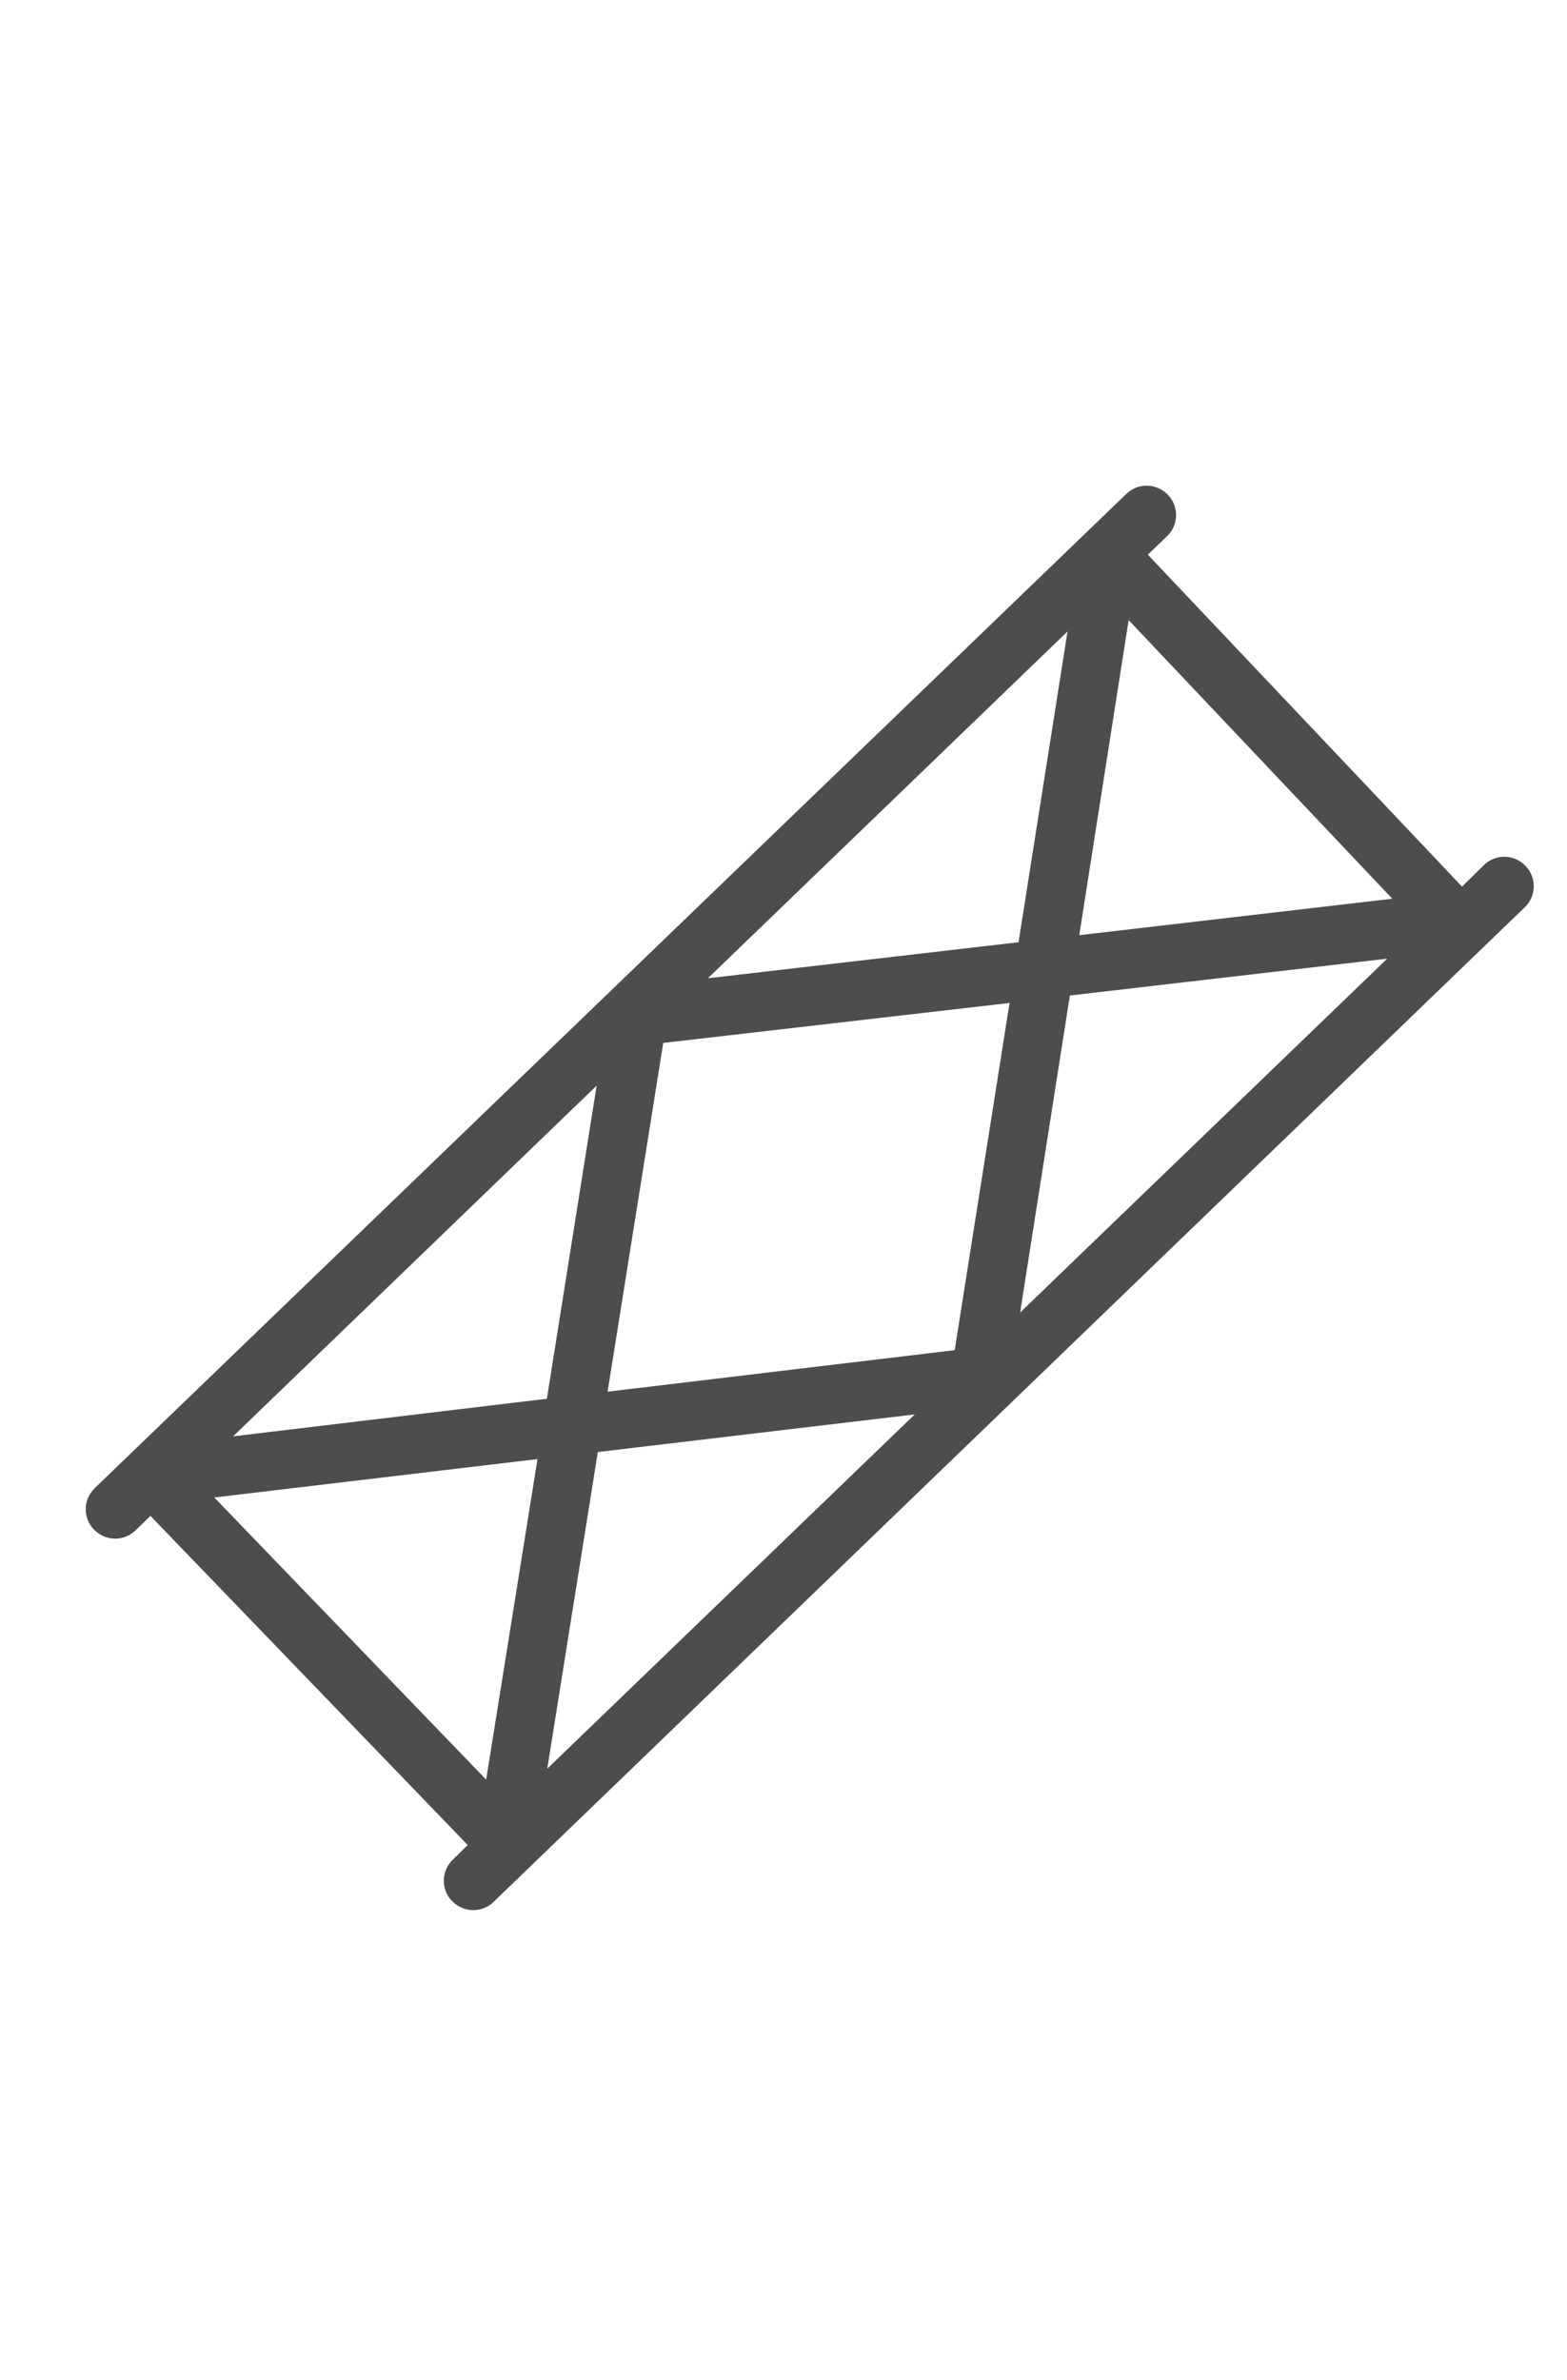
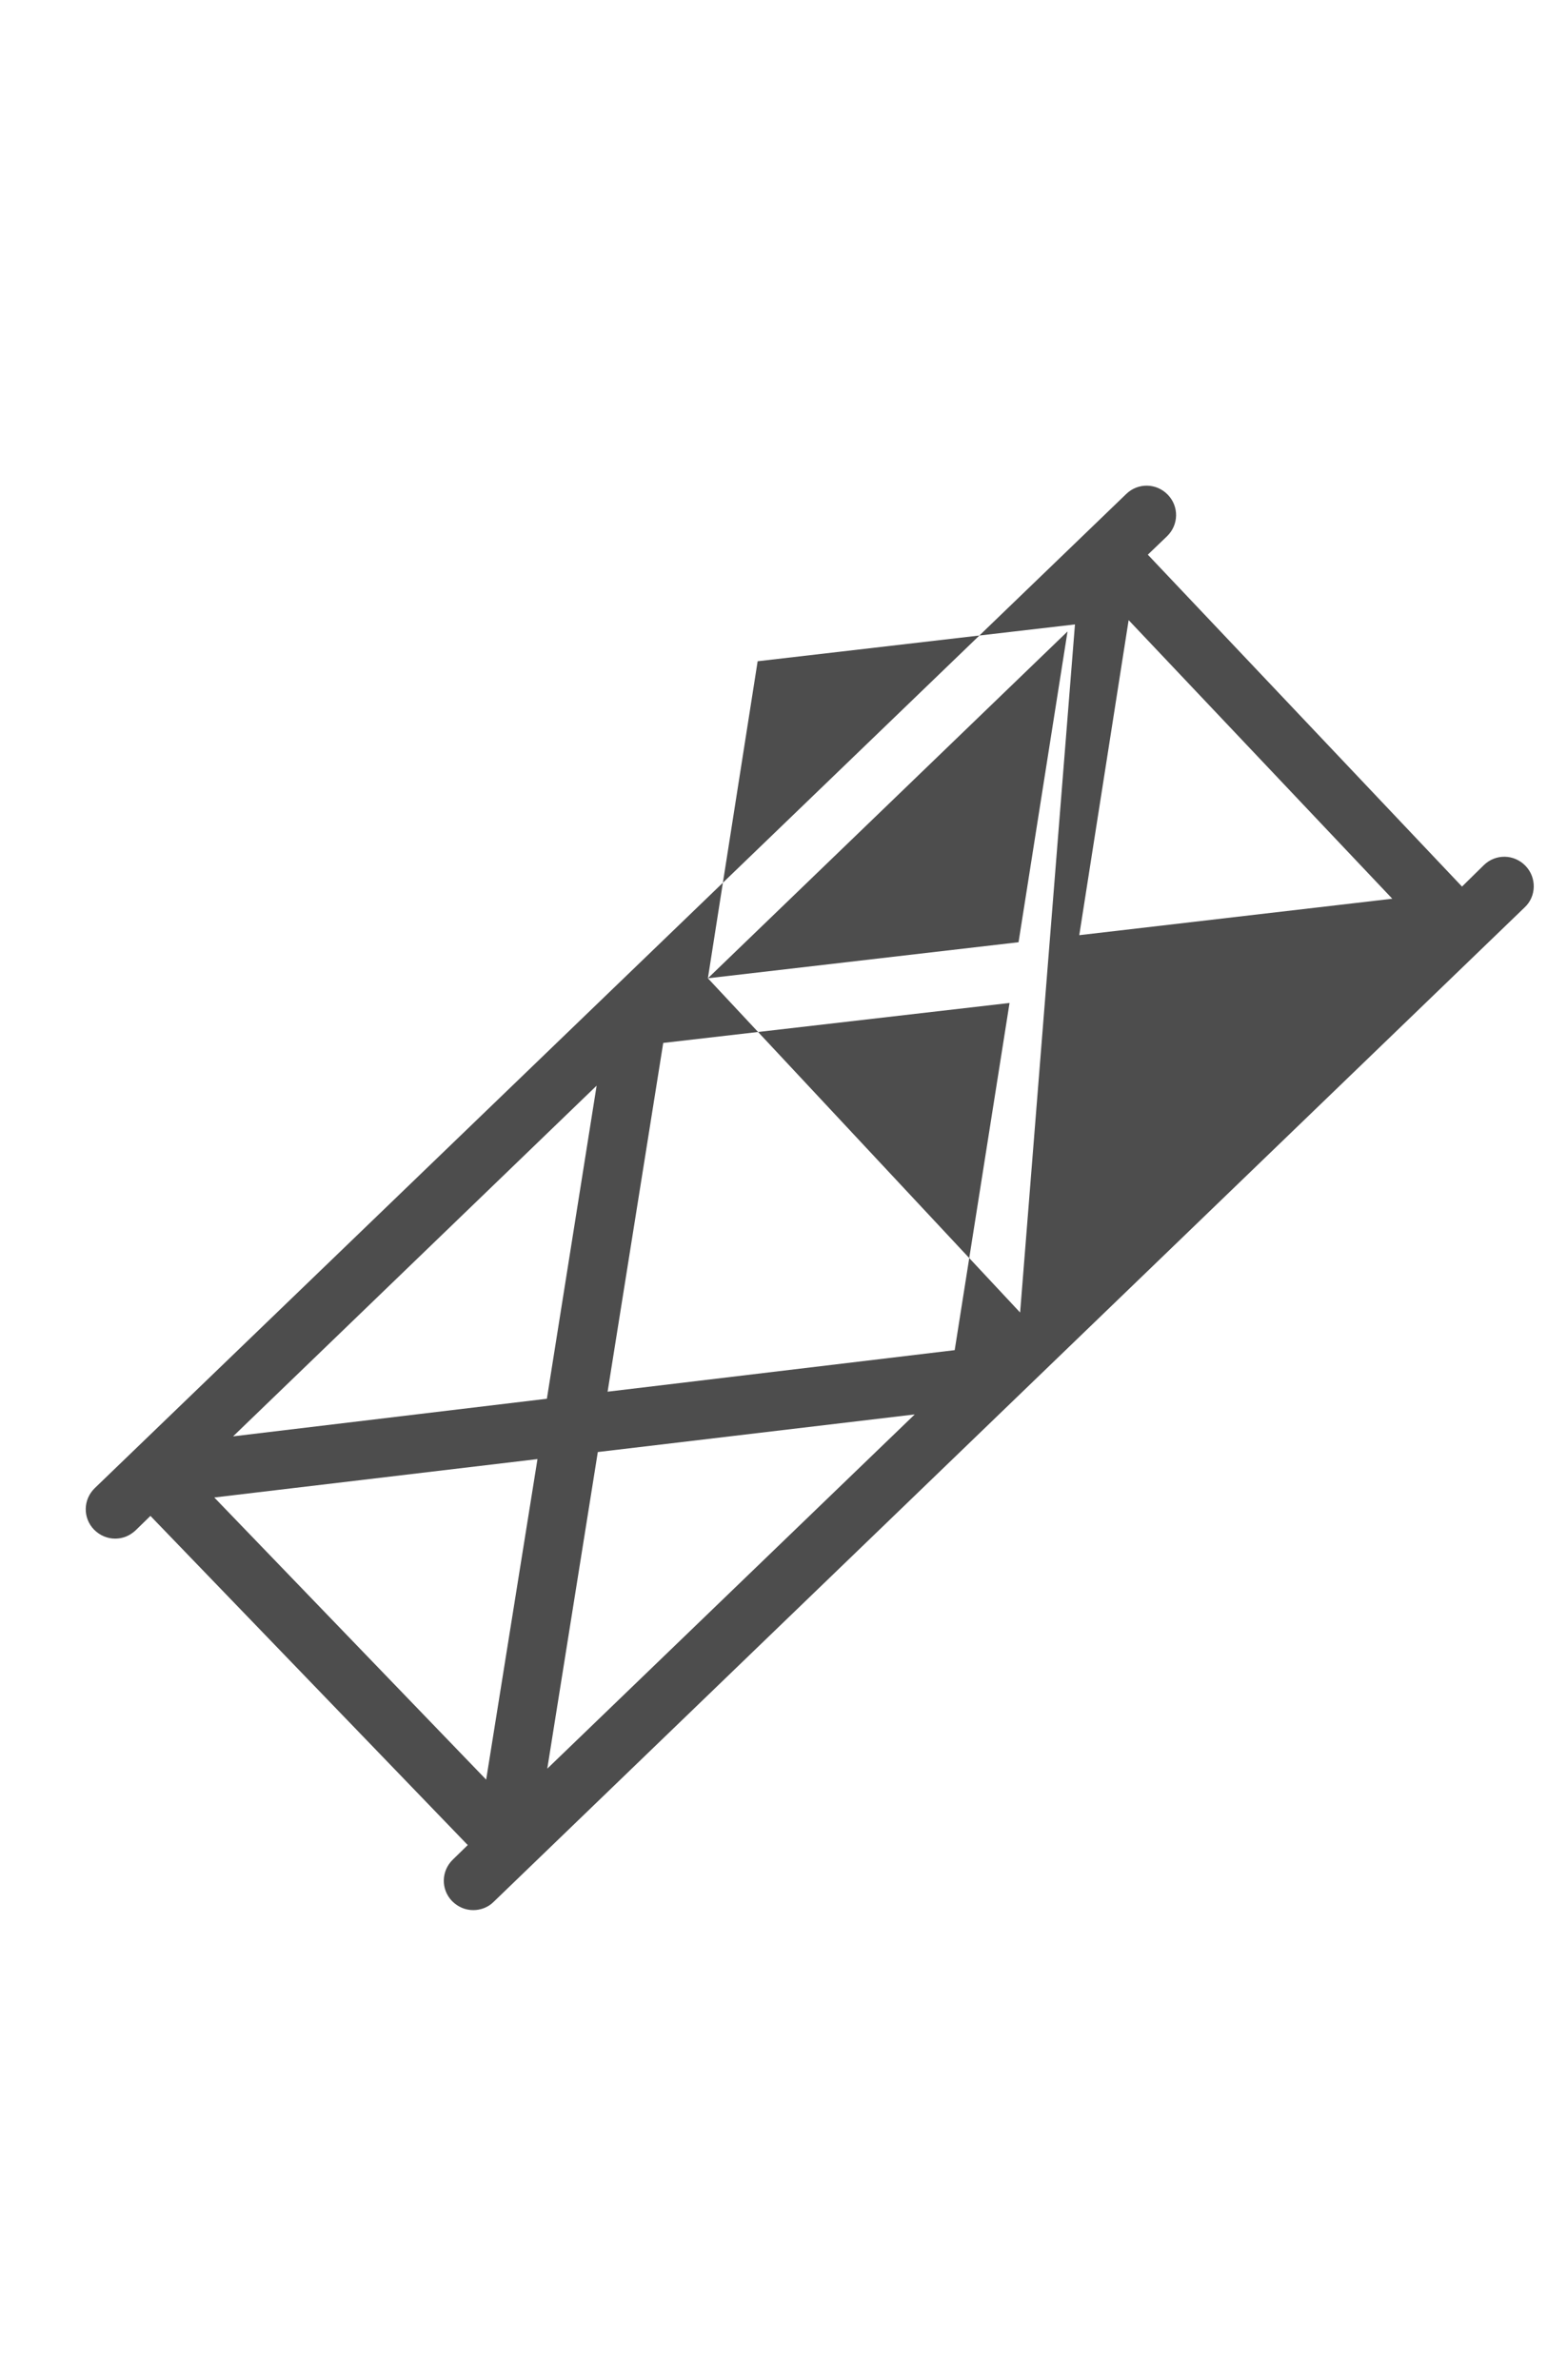
<svg xmlns="http://www.w3.org/2000/svg" version="1.1" id="Laag_1" x="0px" y="0px" width="685px" height="1040px" viewBox="0 0 685 1040" enable-background="new 0 0 685 1040" xml:space="preserve">
-   <path fill="#4D4D4D" d="M666.848,378.376c-4.967-5.137-13.016-5.309-18.152-0.342l-9.59,9.419L501.763,242.404l8.391-8.049  c5.138-4.966,5.31-13.015,0.343-18.152c-4.966-5.138-13.015-5.309-18.152-0.343L41.442,650.321  c-5.137,4.966-5.309,13.015-0.342,18.152c2.569,2.569,5.822,3.938,9.248,3.938c3.253,0,6.336-1.198,8.905-3.596l6.507-6.337  L204.473,806.33l-6.508,6.336c-5.137,4.967-5.309,13.016-0.342,18.152c2.569,2.569,5.822,3.939,9.248,3.939  c3.253,0,6.507-1.199,8.905-3.597l450.73-434.632C671.643,391.734,671.813,383.514,666.848,378.376z M212.521,777.731  l-118.848-123.3l141.281-16.783L212.521,777.731z M101.894,627.716l158.92-153.269l-21.749,136.829L101.894,627.716z   M239.236,772.937l22.091-138.37l138.542-16.44L239.236,772.937z M417.336,590.041l-151.727,18.152l24.317-152.412l151.385-17.468  L417.336,590.041z M309.449,427.525l157.207-151.557L445.25,411.77L309.449,427.525z M445.935,573.602l21.749-138.542  l138.713-16.097L445.935,573.602z M471.794,408.688l21.577-137.685l115.252,121.759L471.794,408.688z" />
+   <path fill="#4D4D4D" d="M666.848,378.376c-4.967-5.137-13.016-5.309-18.152-0.342l-9.59,9.419L501.763,242.404l8.391-8.049  c5.138-4.966,5.31-13.015,0.343-18.152c-4.966-5.138-13.015-5.309-18.152-0.343L41.442,650.321  c-5.137,4.966-5.309,13.015-0.342,18.152c2.569,2.569,5.822,3.938,9.248,3.938c3.253,0,6.336-1.198,8.905-3.596l6.507-6.337  L204.473,806.33l-6.508,6.336c-5.137,4.967-5.309,13.016-0.342,18.152c2.569,2.569,5.822,3.939,9.248,3.939  c3.253,0,6.507-1.199,8.905-3.597l450.73-434.632C671.643,391.734,671.813,383.514,666.848,378.376z M212.521,777.731  l-118.848-123.3l141.281-16.783L212.521,777.731z M101.894,627.716l158.92-153.269l-21.749,136.829L101.894,627.716z   M239.236,772.937l22.091-138.37l138.542-16.44L239.236,772.937z M417.336,590.041l-151.727,18.152l24.317-152.412l151.385-17.468  L417.336,590.041z M309.449,427.525l157.207-151.557L445.25,411.77L309.449,427.525z l21.749-138.542  l138.713-16.097L445.935,573.602z M471.794,408.688l21.577-137.685l115.252,121.759L471.794,408.688z" />
</svg>